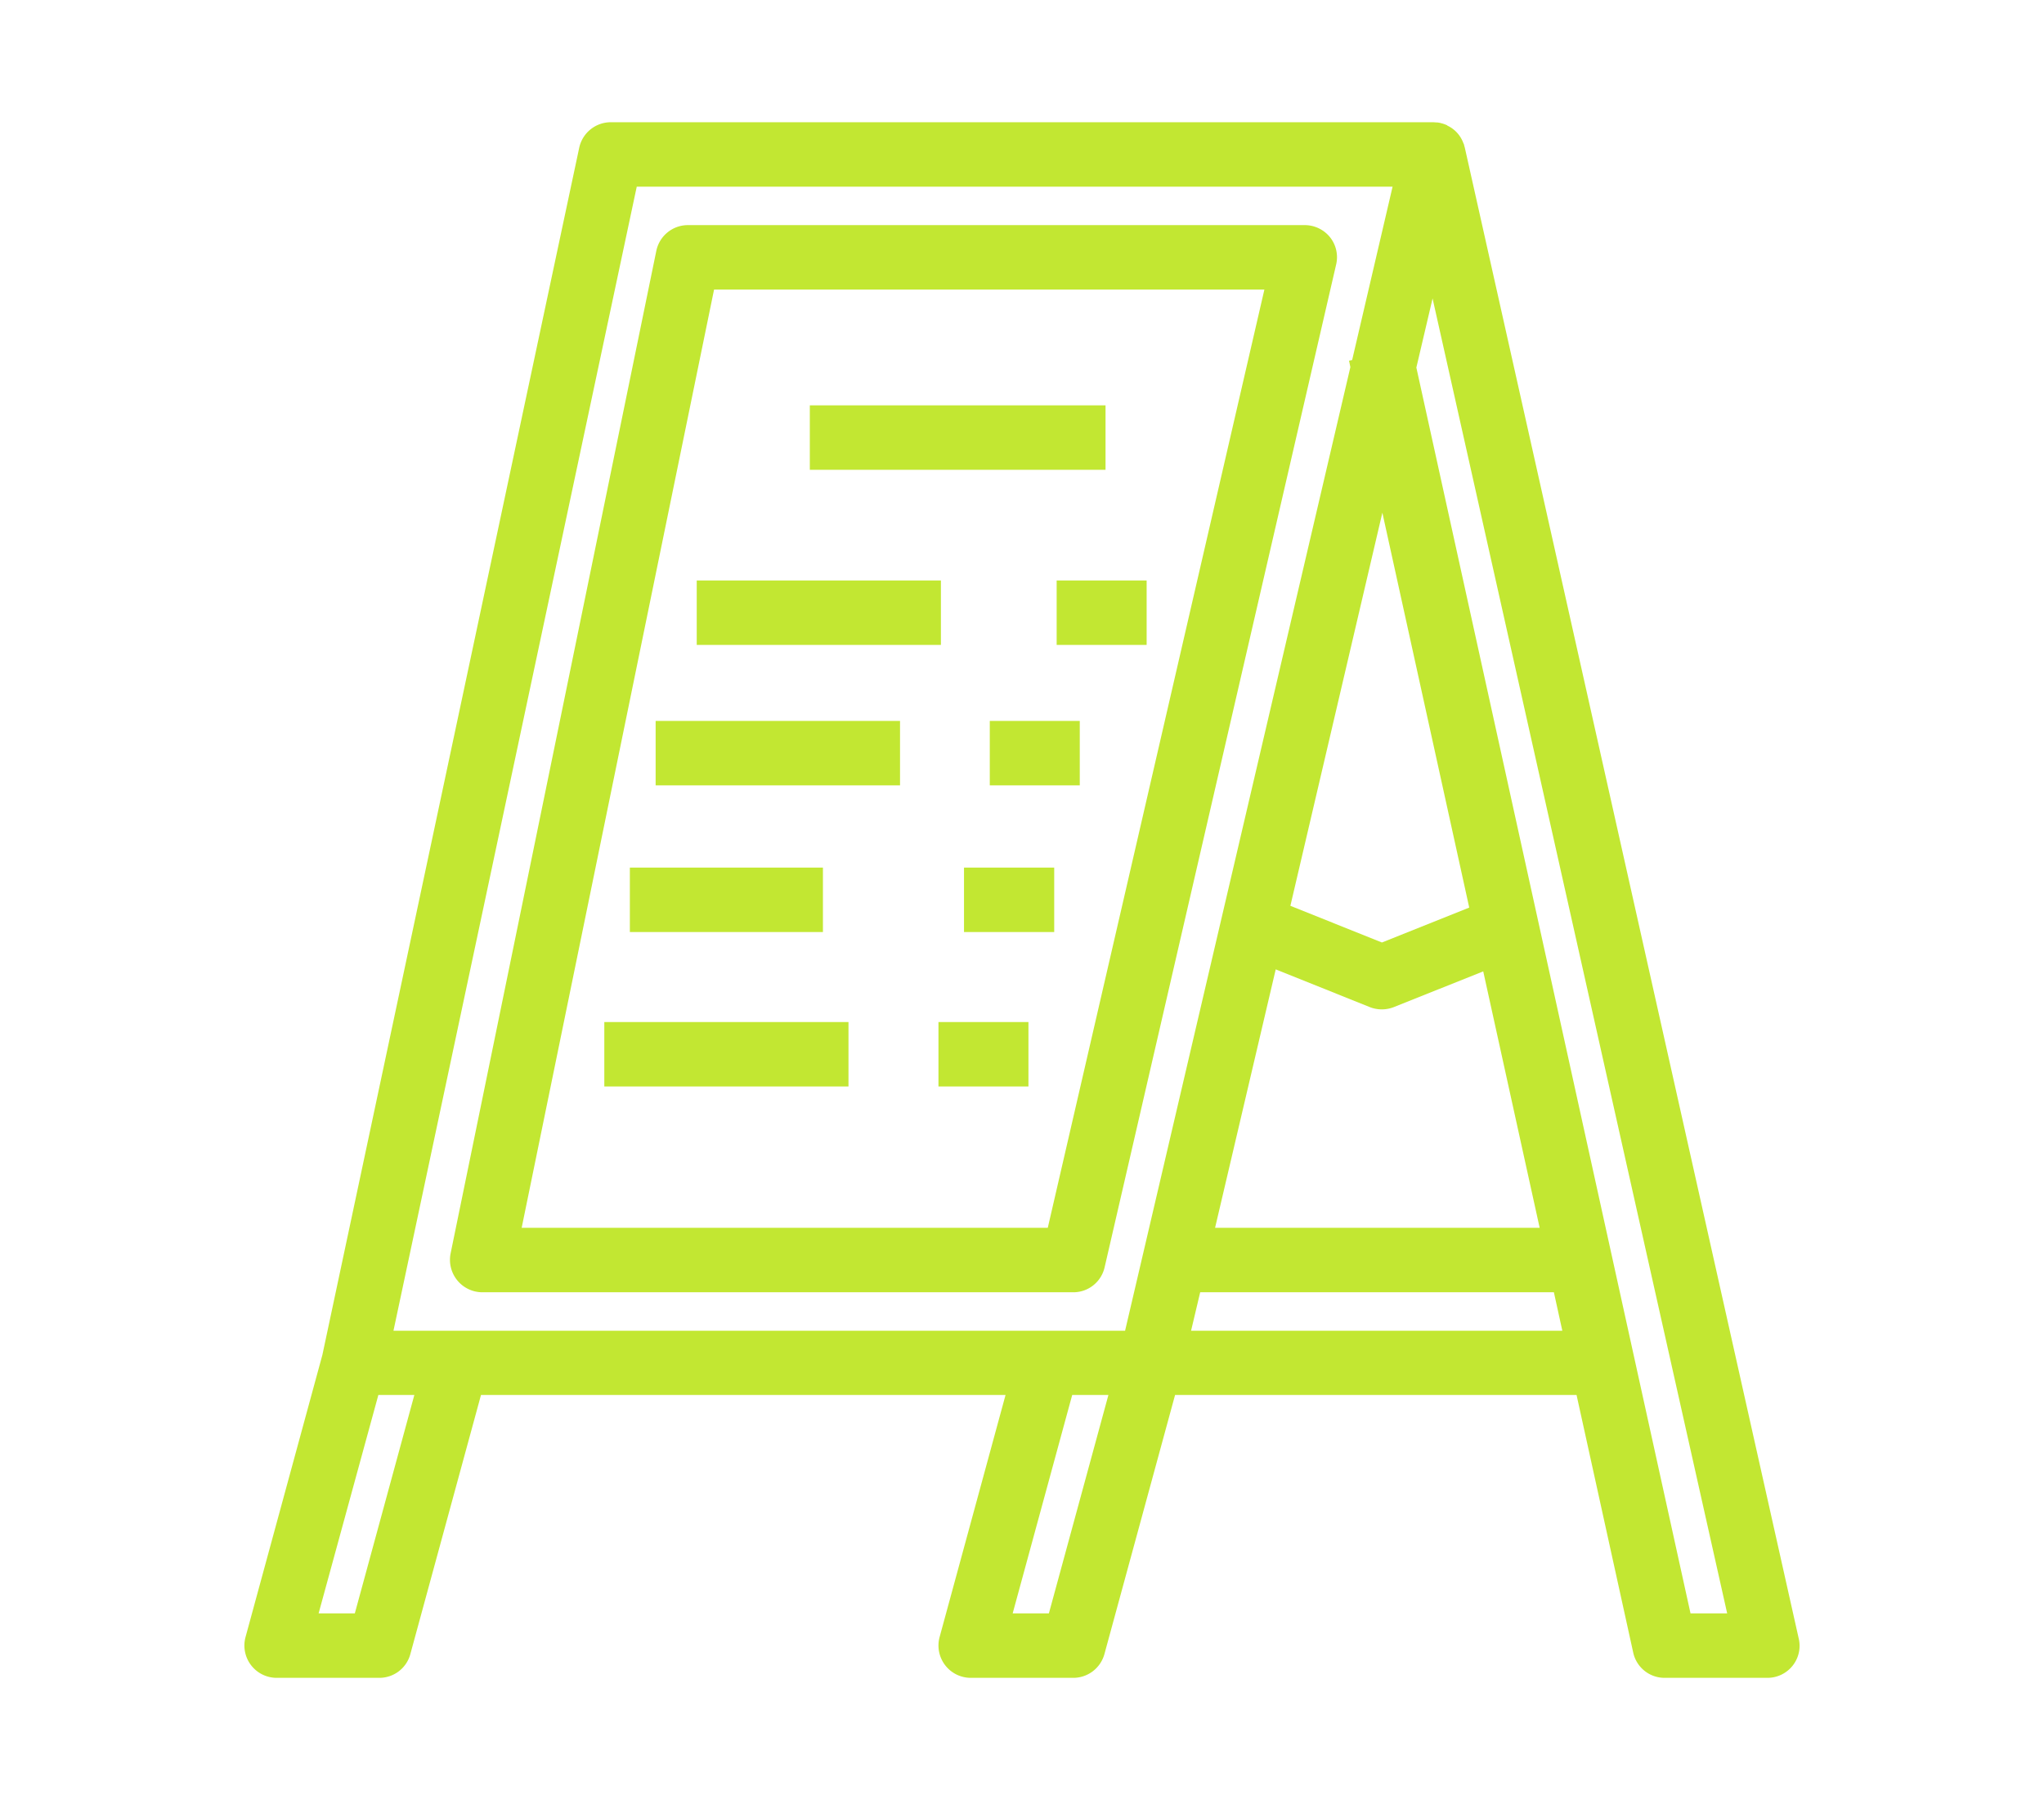
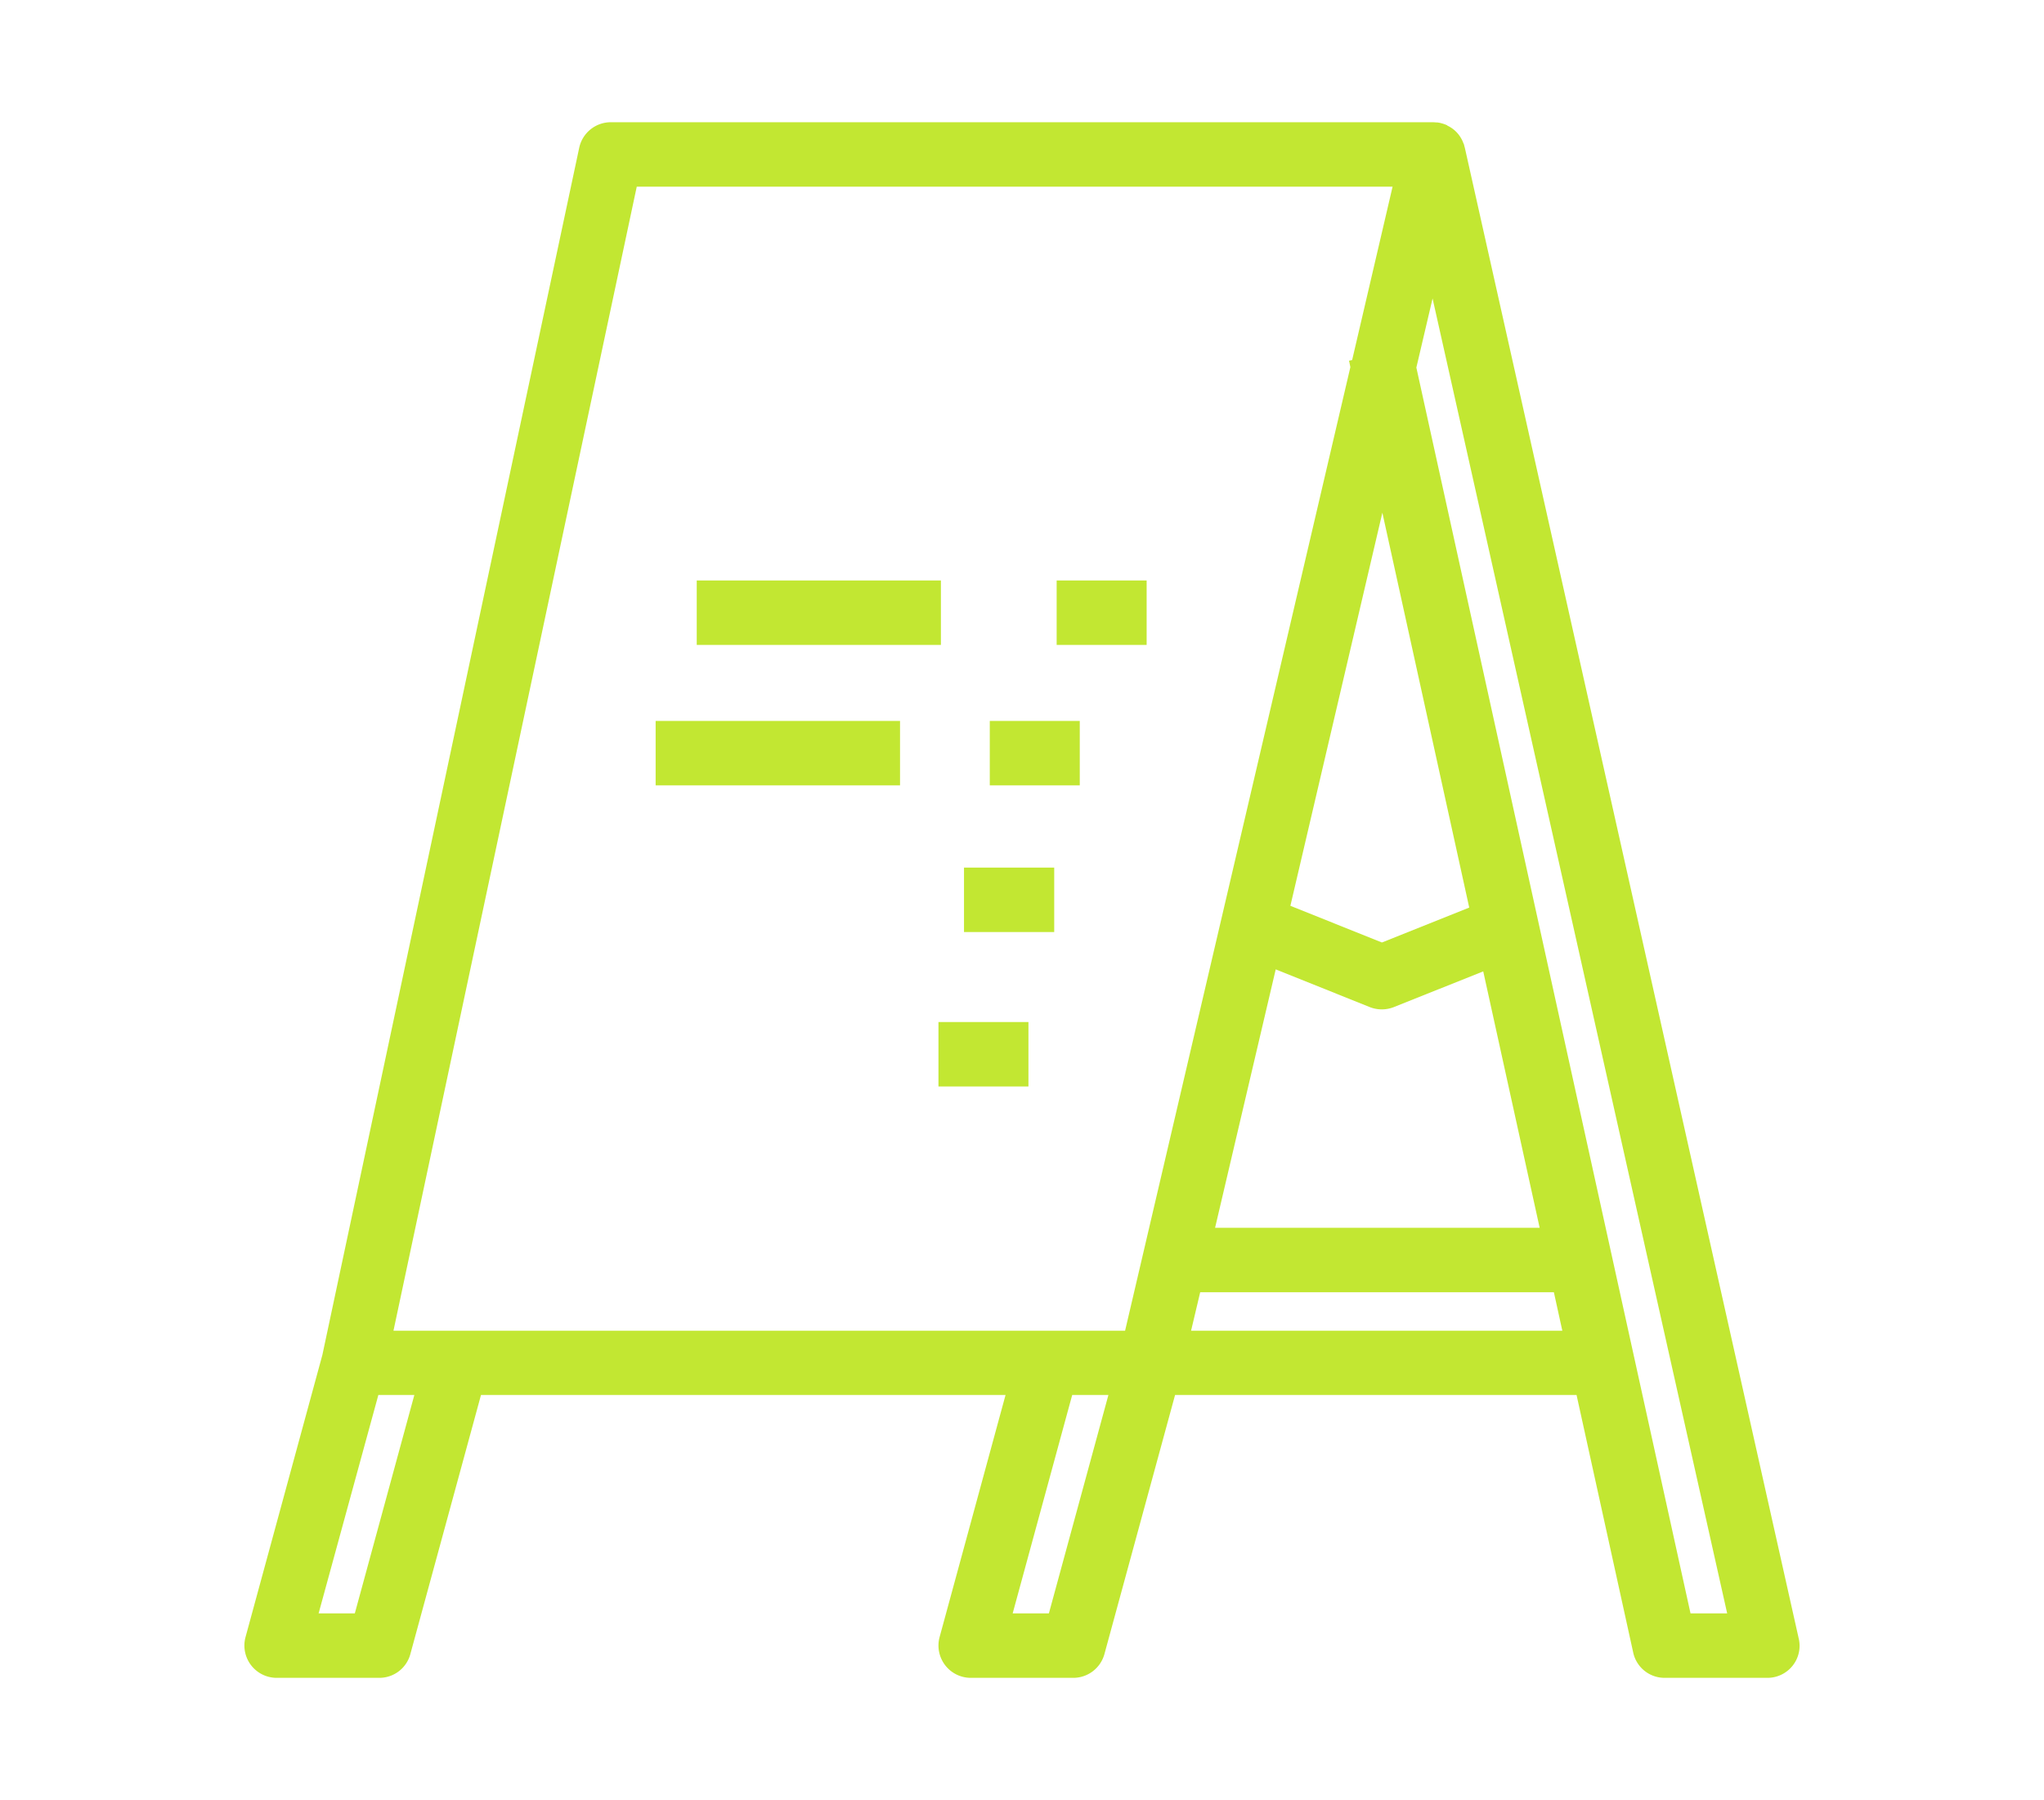
<svg xmlns="http://www.w3.org/2000/svg" width="92" height="81" viewBox="0 0 92 81">
  <g transform="translate(-203.5 -494.5)">
-     <rect width="92" height="81" transform="translate(203.5 494.5)" fill="#fff" />
    <g>
      <path d="M253.39,557.27l-2.68,9.83h-1.63l2.68-9.83Zm13.86-46.23.73-3.11,13.26,59.17h-1.65Zm-9.73,41.61h15.92l.38,1.73H257.11Zm6.84-41.95-.14.03.06.29-10.14,43.36H221.21l10.95-51.48h34.02Zm.8,29.12a1.481,1.481,0,0,0,1.07,0l4.03-1.61,2.54,11.54H258.19l2.73-11.63Zm.54-2.91-4.12-1.65,4.14-17.69,3.91,17.77Zm-45.17,20.36h1.62l-2.68,9.83h-1.63Zm63.93,10.96-15.03-67.09-.01-.03-.03-.12-.02-.04-.04-.1-.02-.04a1.386,1.386,0,0,0-.67-.66v-.01a1.418,1.418,0,0,0-.29-.1l-.03-.01-.12-.02h-.04l-.15-.01H230.99a1.455,1.455,0,0,0-1.42,1.15l-11.56,54.32-3.46,12.7a1.454,1.454,0,0,0,1.4,1.83h4.63a1.444,1.444,0,0,0,1.39-1.07l3.18-11.66h23.61l-2.97,10.9a1.454,1.454,0,0,0,1.4,1.83h4.62a1.455,1.455,0,0,0,1.4-1.07l3.18-11.66h18.07l2.55,11.59a1.443,1.443,0,0,0,1.41,1.14h4.63a1.447,1.447,0,0,0,1.13-.54A1.432,1.432,0,0,0,284.46,568.23Z" fill="#C2E732" fill-rule="evenodd" />
-       <path d="M260.41,507.53l-9.75,42.22H226.98l8.66-42.22Zm-27.37-1.74-9.26,45.12a1.461,1.461,0,0,0,1.42,1.74h26.61a1.444,1.444,0,0,0,1.41-1.13l10.42-45.12a1.439,1.439,0,0,0-.28-1.23,1.462,1.462,0,0,0-1.13-.54H234.46A1.453,1.453,0,0,0,233.04,505.79Z" fill="#C2E732" fill-rule="evenodd" />
-       <rect width="13.31" height="2.9" transform="translate(239.95 512.74)" fill="#C2E732" />
      <rect width="10.99" height="2.9" transform="translate(234.86 520.62)" fill="#C2E732" />
      <rect width="4.05" height="2.9" transform="translate(251.06 520.62)" fill="#C2E732" />
      <rect width="11" height="2.9" transform="translate(233.01 526.94)" fill="#C2E732" />
      <rect width="4.05" height="2.9" transform="translate(248.05 526.94)" fill="#C2E732" />
-       <rect width="8.69" height="2.9" transform="translate(231.85 533.54)" fill="#C2E732" />
      <rect width="4.06" height="2.9" transform="translate(246.89 533.54)" fill="#C2E732" />
-       <rect width="10.99" height="2.9" transform="translate(230.7 540.49)" fill="#C2E732" />
      <rect width="4.05" height="2.9" transform="translate(245.74 540.49)" fill="#C2E732" />
    </g>
  </g>
</svg>